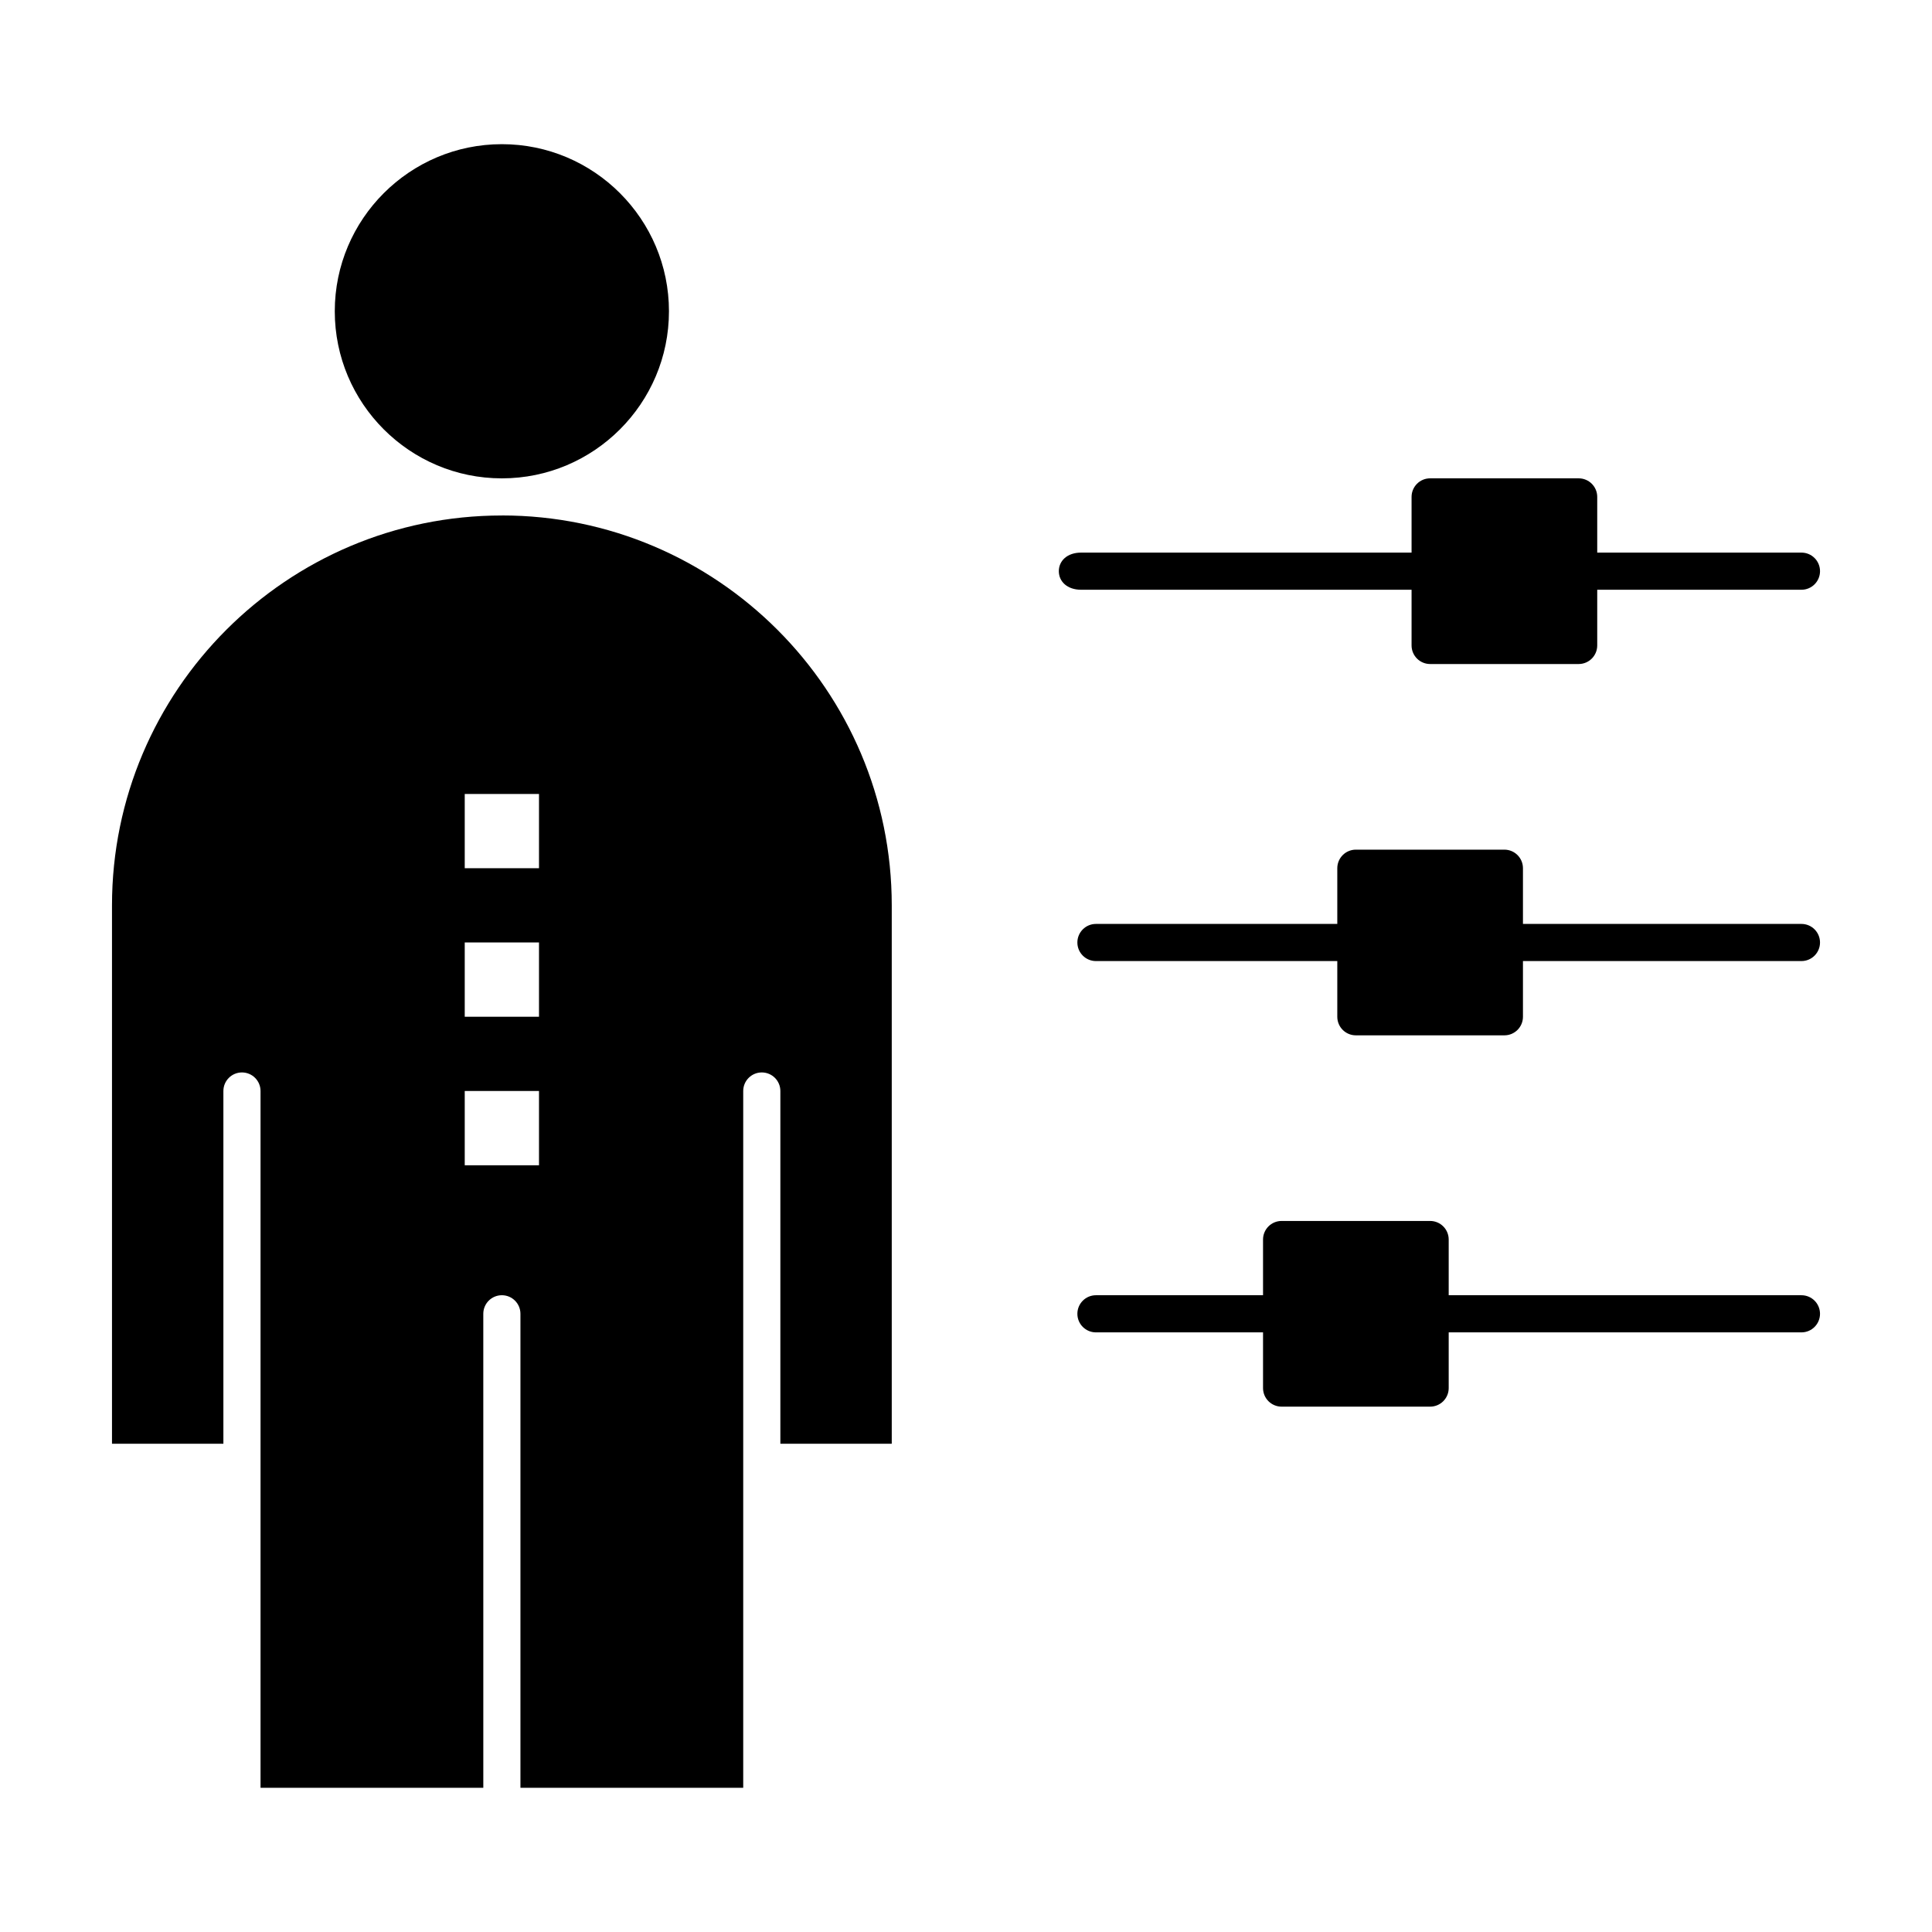
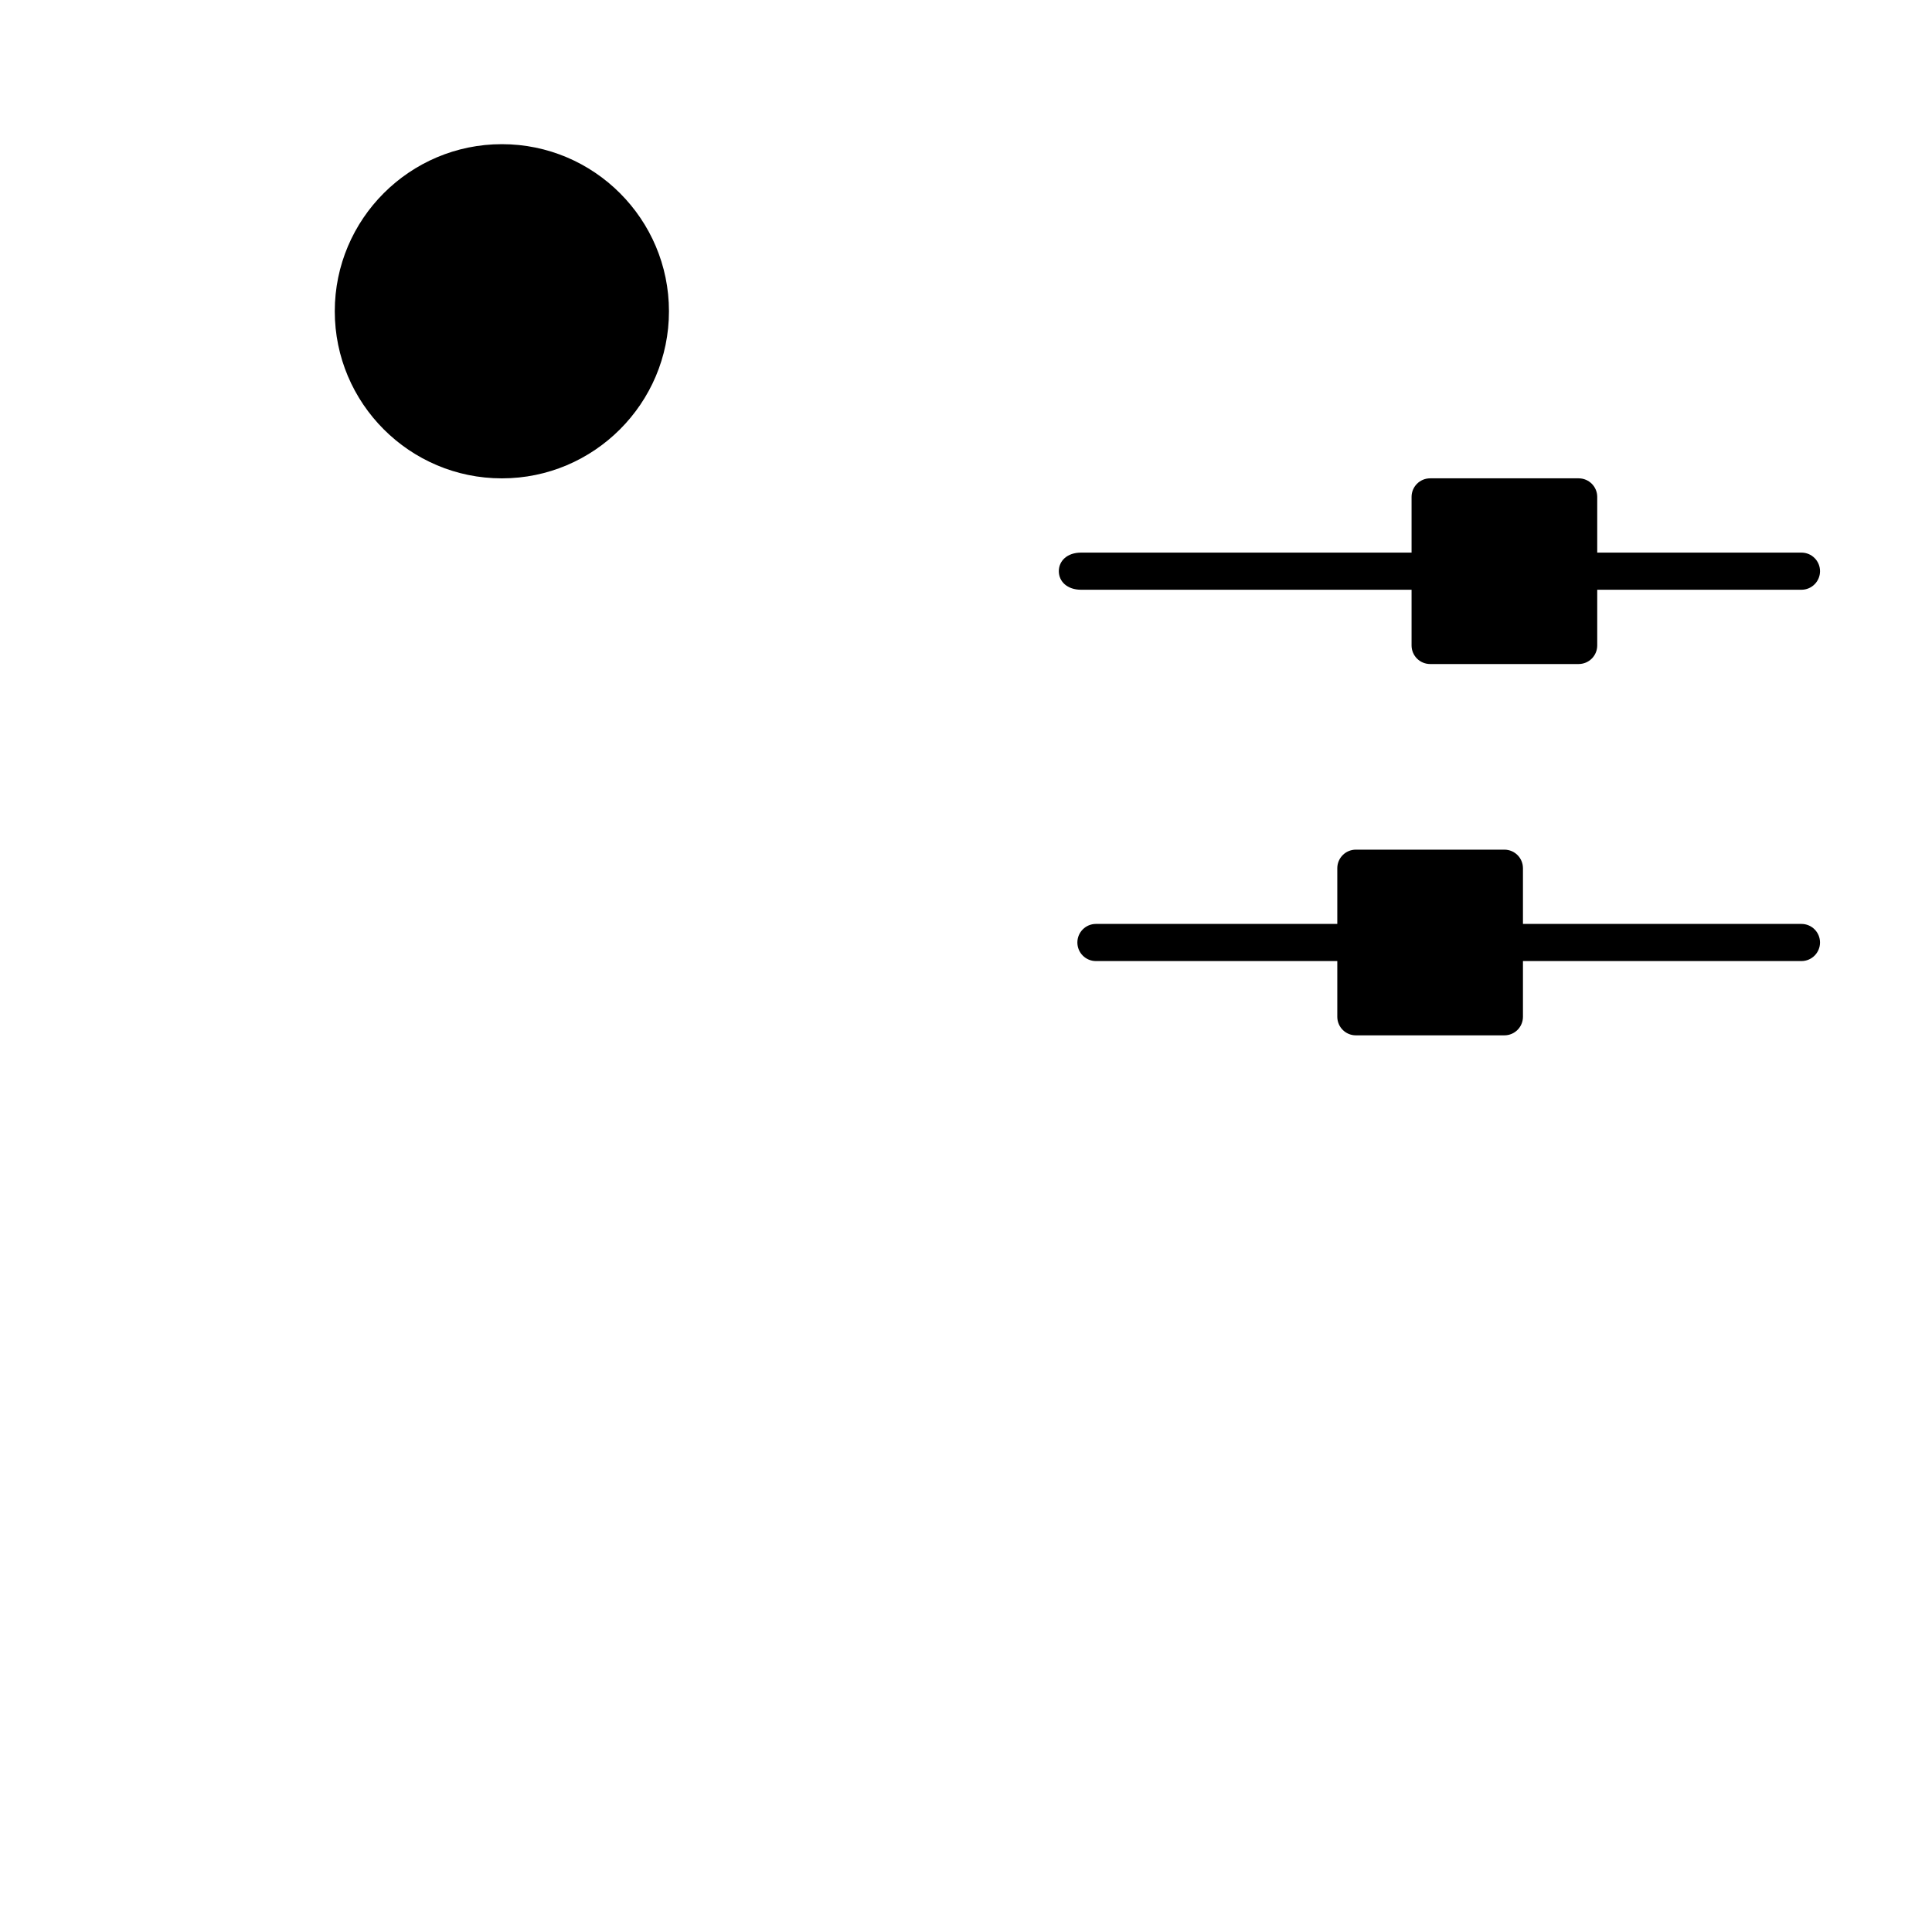
<svg xmlns="http://www.w3.org/2000/svg" fill="#000000" width="800px" height="800px" version="1.1" viewBox="144 144 512 512">
  <g>
-     <path d="m277 280.61c-56.973 0-103.32 46.348-103.32 103.32v142.68h29.52v-93.48c0-2.719 2.203-4.922 4.922-4.922s4.922 2.203 4.922 4.922v184.66h59.039l-0.004-125.62c0-2.719 2.203-4.922 4.922-4.922s4.922 2.203 4.922 4.922v125.62h59.039v-86.258-0.004-0.004-98.395c0-2.719 2.203-4.922 4.922-4.922s4.922 2.203 4.922 4.922v93.48h29.52v-142.68c-0.004-56.977-46.355-103.33-103.32-103.33zm9.84 172.2h-19.68v-19.68h19.68zm0-39.363h-19.68v-19.68h19.68zm0-39.359h-19.68v-19.68h19.68z" />
    <path d="m277 270.77c24.418 0 44.281-19.863 44.281-44.281s-19.863-44.281-44.281-44.281-44.281 19.863-44.281 44.281 19.863 44.281 44.281 44.281z" />
    <path d="m518.08 300.29v14.762c0 2.719 2.203 4.922 4.922 4.922h39.359c2.719 0 4.922-2.203 4.922-4.922v-14.762h54.121c2.719 0 4.922-2.203 4.922-4.922s-2.203-4.922-4.922-4.922h-54.121v-14.762c0-2.719-2.203-4.922-4.922-4.922h-39.359c-2.719 0-4.922 2.203-4.922 4.922v14.762h-87.578c-3.703 0-5.902 2.203-5.902 4.922s2.203 4.922 5.902 4.922z" />
    <path d="m621.4 388.85h-73.801v-14.762c0-2.719-2.203-4.922-4.922-4.922h-39.359c-2.719 0-4.922 2.203-4.922 4.922v14.762h-63.961c-2.719 0-4.922 2.203-4.922 4.922s2.203 4.922 4.922 4.922h63.961v14.762c0 2.719 2.203 4.922 4.922 4.922h39.359c2.719 0 4.922-2.203 4.922-4.922v-14.762h73.801c2.719 0 4.922-2.203 4.922-4.922s-2.203-4.922-4.922-4.922z" />
-     <path d="m621.4 487.25h-93.48v-14.762c0-2.719-2.203-4.922-4.922-4.922h-39.359c-2.719 0-4.922 2.203-4.922 4.922v14.762h-44.281c-2.719 0-4.922 2.203-4.922 4.922s2.203 4.922 4.922 4.922h44.281v14.762c0 2.719 2.203 4.922 4.922 4.922h39.359c2.719 0 4.922-2.203 4.922-4.922v-14.762h93.48c2.719 0 4.922-2.203 4.922-4.922s-2.203-4.922-4.922-4.922z" />
  </g>
</svg>